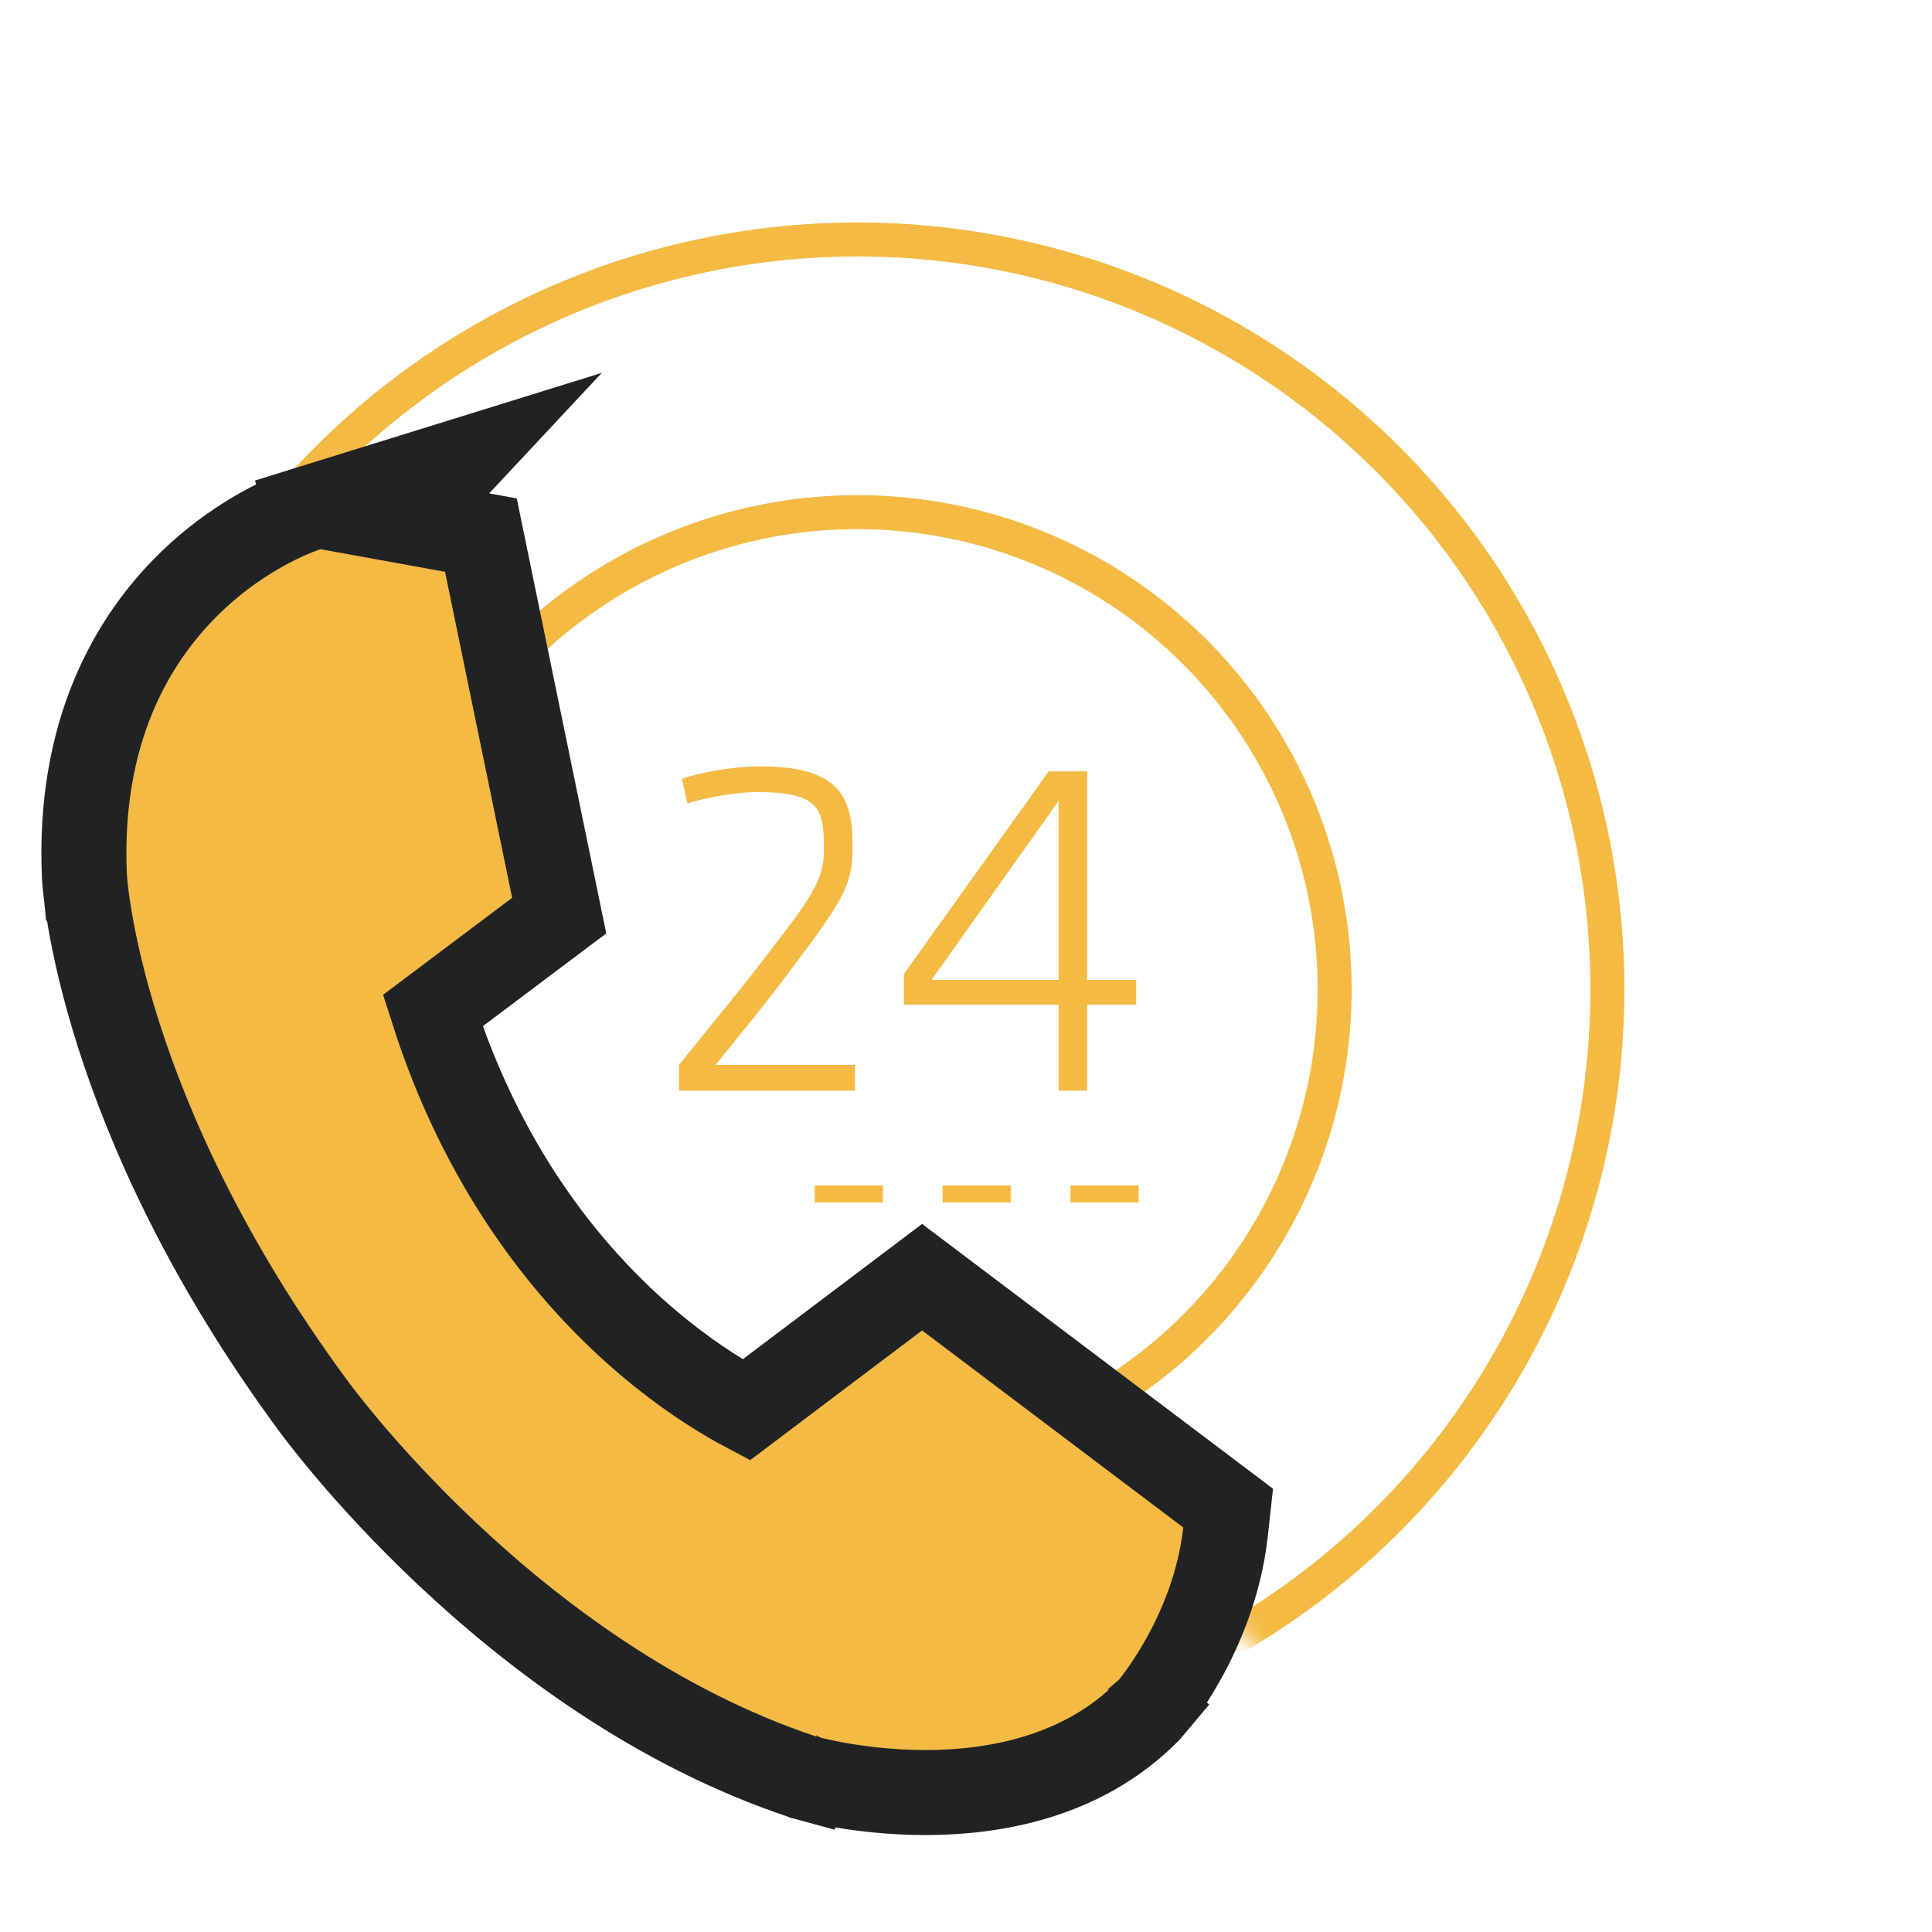
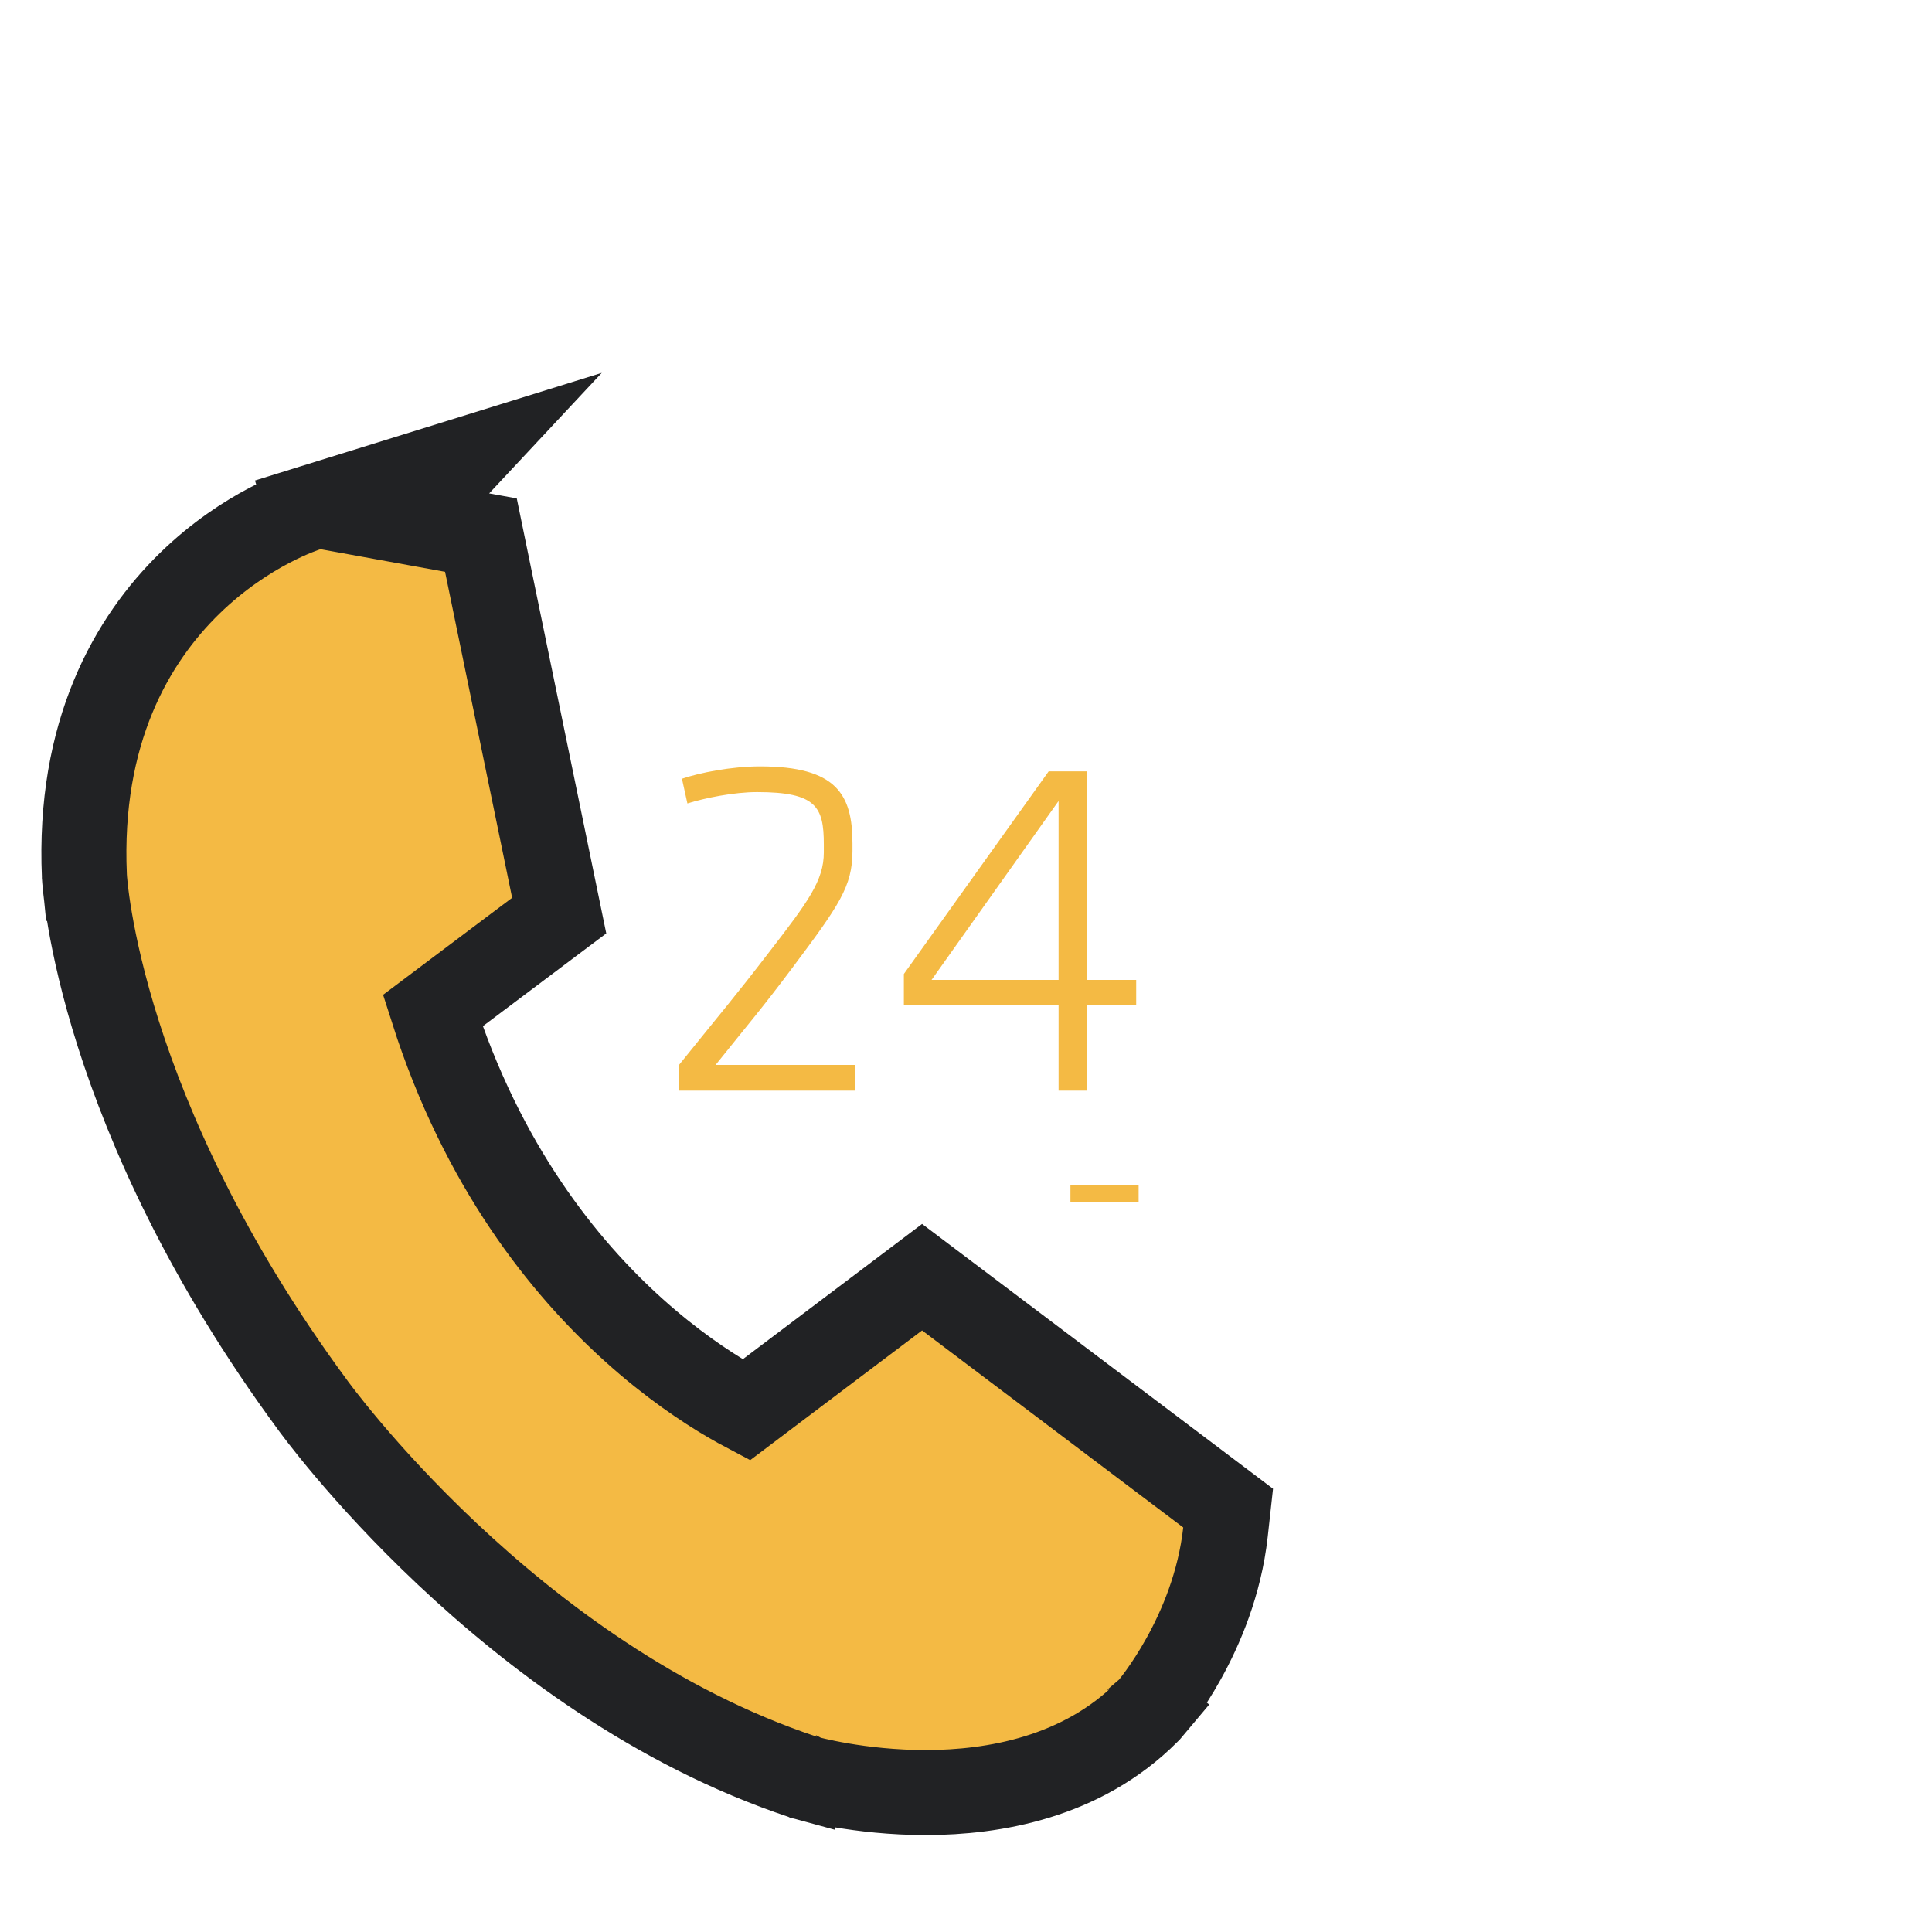
<svg xmlns="http://www.w3.org/2000/svg" width="100" height="100" viewBox="0 0 100 100" fill="none">
-   <circle cx="44.377" cy="51.213" r="24.704" stroke="#F4BA44" stroke-width="1.76" />
  <mask id="mask0_980_15623" style="mask-type:alpha" maskUnits="userSpaceOnUse" x="8" y="6" width="86" height="88">
-     <path d="M72.167 94L8.207 17.028L21.44 7.103L45.26 6L75.475 15.484L94.001 38.642L85.841 82.531L72.167 94Z" fill="#D9D9D9" />
-   </mask>
+     </mask>
  <g mask="url(#mask0_980_15623)">
    <circle cx="44.379" cy="51.213" r="38.819" stroke="#F4BA44" stroke-width="1.76" />
  </g>
  <path d="M15.95 26.321L16.6 28.416C15.95 26.321 15.949 26.322 15.947 26.322L15.944 26.323L15.938 26.325L15.923 26.33L15.88 26.344C15.846 26.355 15.803 26.37 15.75 26.388C15.644 26.426 15.5 26.479 15.324 26.55C14.973 26.691 14.492 26.904 13.924 27.203C12.793 27.799 11.3 28.751 9.827 30.185C6.827 33.105 4.042 37.905 4.368 45.336L4.368 45.347L4.369 45.358L6.566 45.239C4.369 45.358 4.369 45.359 4.369 45.36L4.369 45.362L4.369 45.367L4.37 45.381L4.373 45.421C4.375 45.453 4.378 45.497 4.382 45.551C4.391 45.66 4.405 45.812 4.427 46.006C4.469 46.393 4.542 46.946 4.663 47.648C4.905 49.051 5.342 51.051 6.124 53.511C7.69 58.433 10.636 65.19 16.164 72.698L16.167 72.703L16.194 72.74C16.217 72.771 16.249 72.815 16.291 72.871C16.375 72.983 16.496 73.143 16.653 73.346C16.968 73.752 17.428 74.329 18.024 75.034C19.215 76.441 20.954 78.363 23.161 80.44C27.551 84.573 33.905 89.428 41.575 91.977L41.624 91.994L41.675 92.008L42.269 89.89C41.675 92.008 41.675 92.008 41.676 92.008L41.678 92.009L41.682 92.01L41.693 92.013L41.726 92.022C41.753 92.029 41.789 92.039 41.835 92.051C41.926 92.074 42.053 92.105 42.213 92.142C42.533 92.216 42.986 92.312 43.543 92.407C44.653 92.596 46.202 92.785 47.952 92.782C51.386 92.775 55.986 92.023 59.388 88.604L59.447 88.545L59.5 88.482L57.829 87.052C59.5 88.482 59.501 88.482 59.501 88.481L59.502 88.48L59.504 88.478L59.509 88.472L59.522 88.457C59.532 88.445 59.544 88.43 59.56 88.411C59.59 88.374 59.631 88.324 59.681 88.261C59.78 88.135 59.916 87.958 60.077 87.734C60.399 87.286 60.826 86.646 61.269 85.847C62.147 84.266 63.134 81.984 63.431 79.303L63.568 78.059L62.569 77.305L49.052 67.107L47.727 66.107L46.402 67.107L38.622 72.978C38.37 72.845 38.08 72.685 37.756 72.496C36.493 71.759 34.733 70.582 32.81 68.852C29.186 65.591 24.965 60.349 22.4 52.311L27.83 48.229L28.944 47.392L28.663 46.027L25.191 29.153L24.892 27.697L23.43 27.432L20.958 26.983L23.875 23.861L15.95 26.321Z" fill="#F4BA44" stroke="#212224" stroke-width="4.4" />
  <path d="M35.145 56.451V55.121C37.345 52.383 37.959 51.693 39.826 49.262C41.822 46.678 42.641 45.578 42.641 44.12V43.71C42.641 41.766 42.257 40.998 39.187 40.998C37.984 40.998 36.475 41.306 35.58 41.587L35.298 40.308C36.194 40.001 37.856 39.668 39.34 39.668C43.306 39.668 44.124 41.126 44.124 43.659V44.043C44.124 45.885 43.434 46.857 41.003 50.106C39.392 52.255 38.778 52.946 37.038 55.121H44.252V56.451H35.145Z" fill="#F4BA44" />
  <path d="M58.809 52H56.276V56.451H54.792V52H46.784V50.413L54.28 39.924H56.276V50.72H58.809V52ZM48.217 50.72H54.792V41.459L48.217 50.72Z" fill="#F4BA44" />
-   <rect x="42.172" y="61.358" width="3.529" height="0.882" fill="#F4BA44" />
-   <rect x="48.789" y="61.358" width="3.529" height="0.882" fill="#F4BA44" />
  <rect x="55.406" y="61.358" width="3.529" height="0.882" fill="#F4BA44" />
</svg>